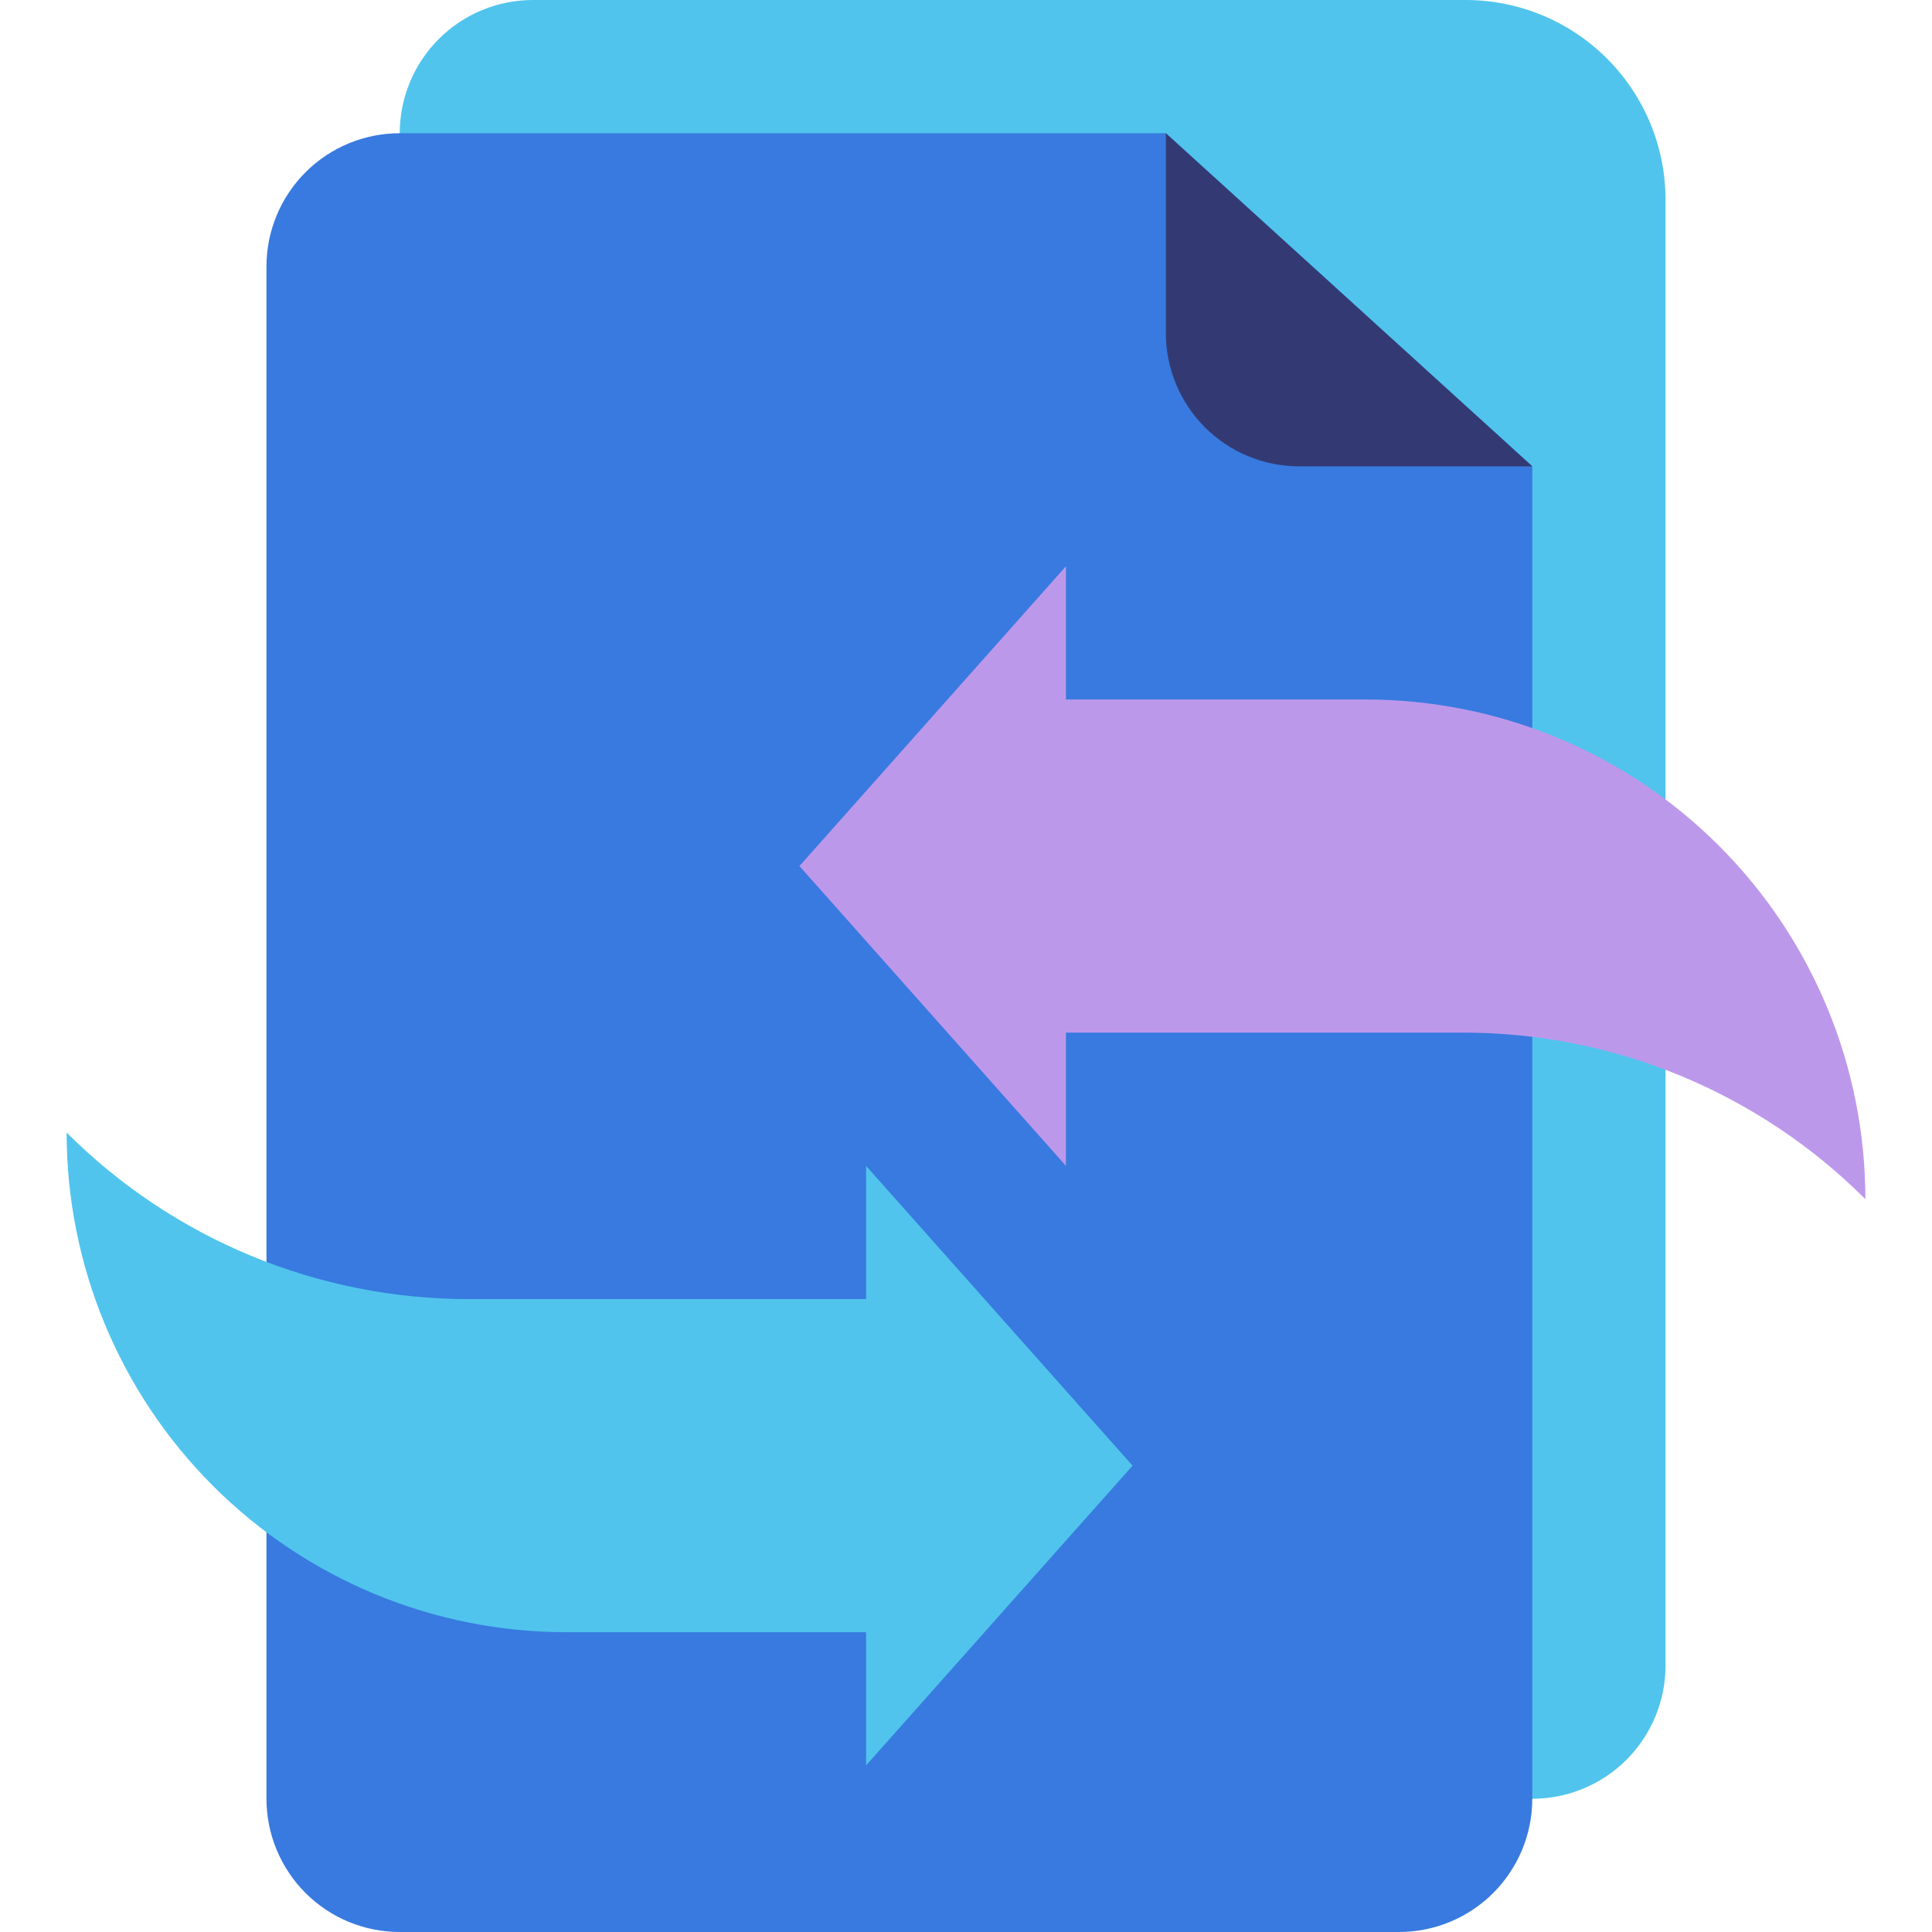
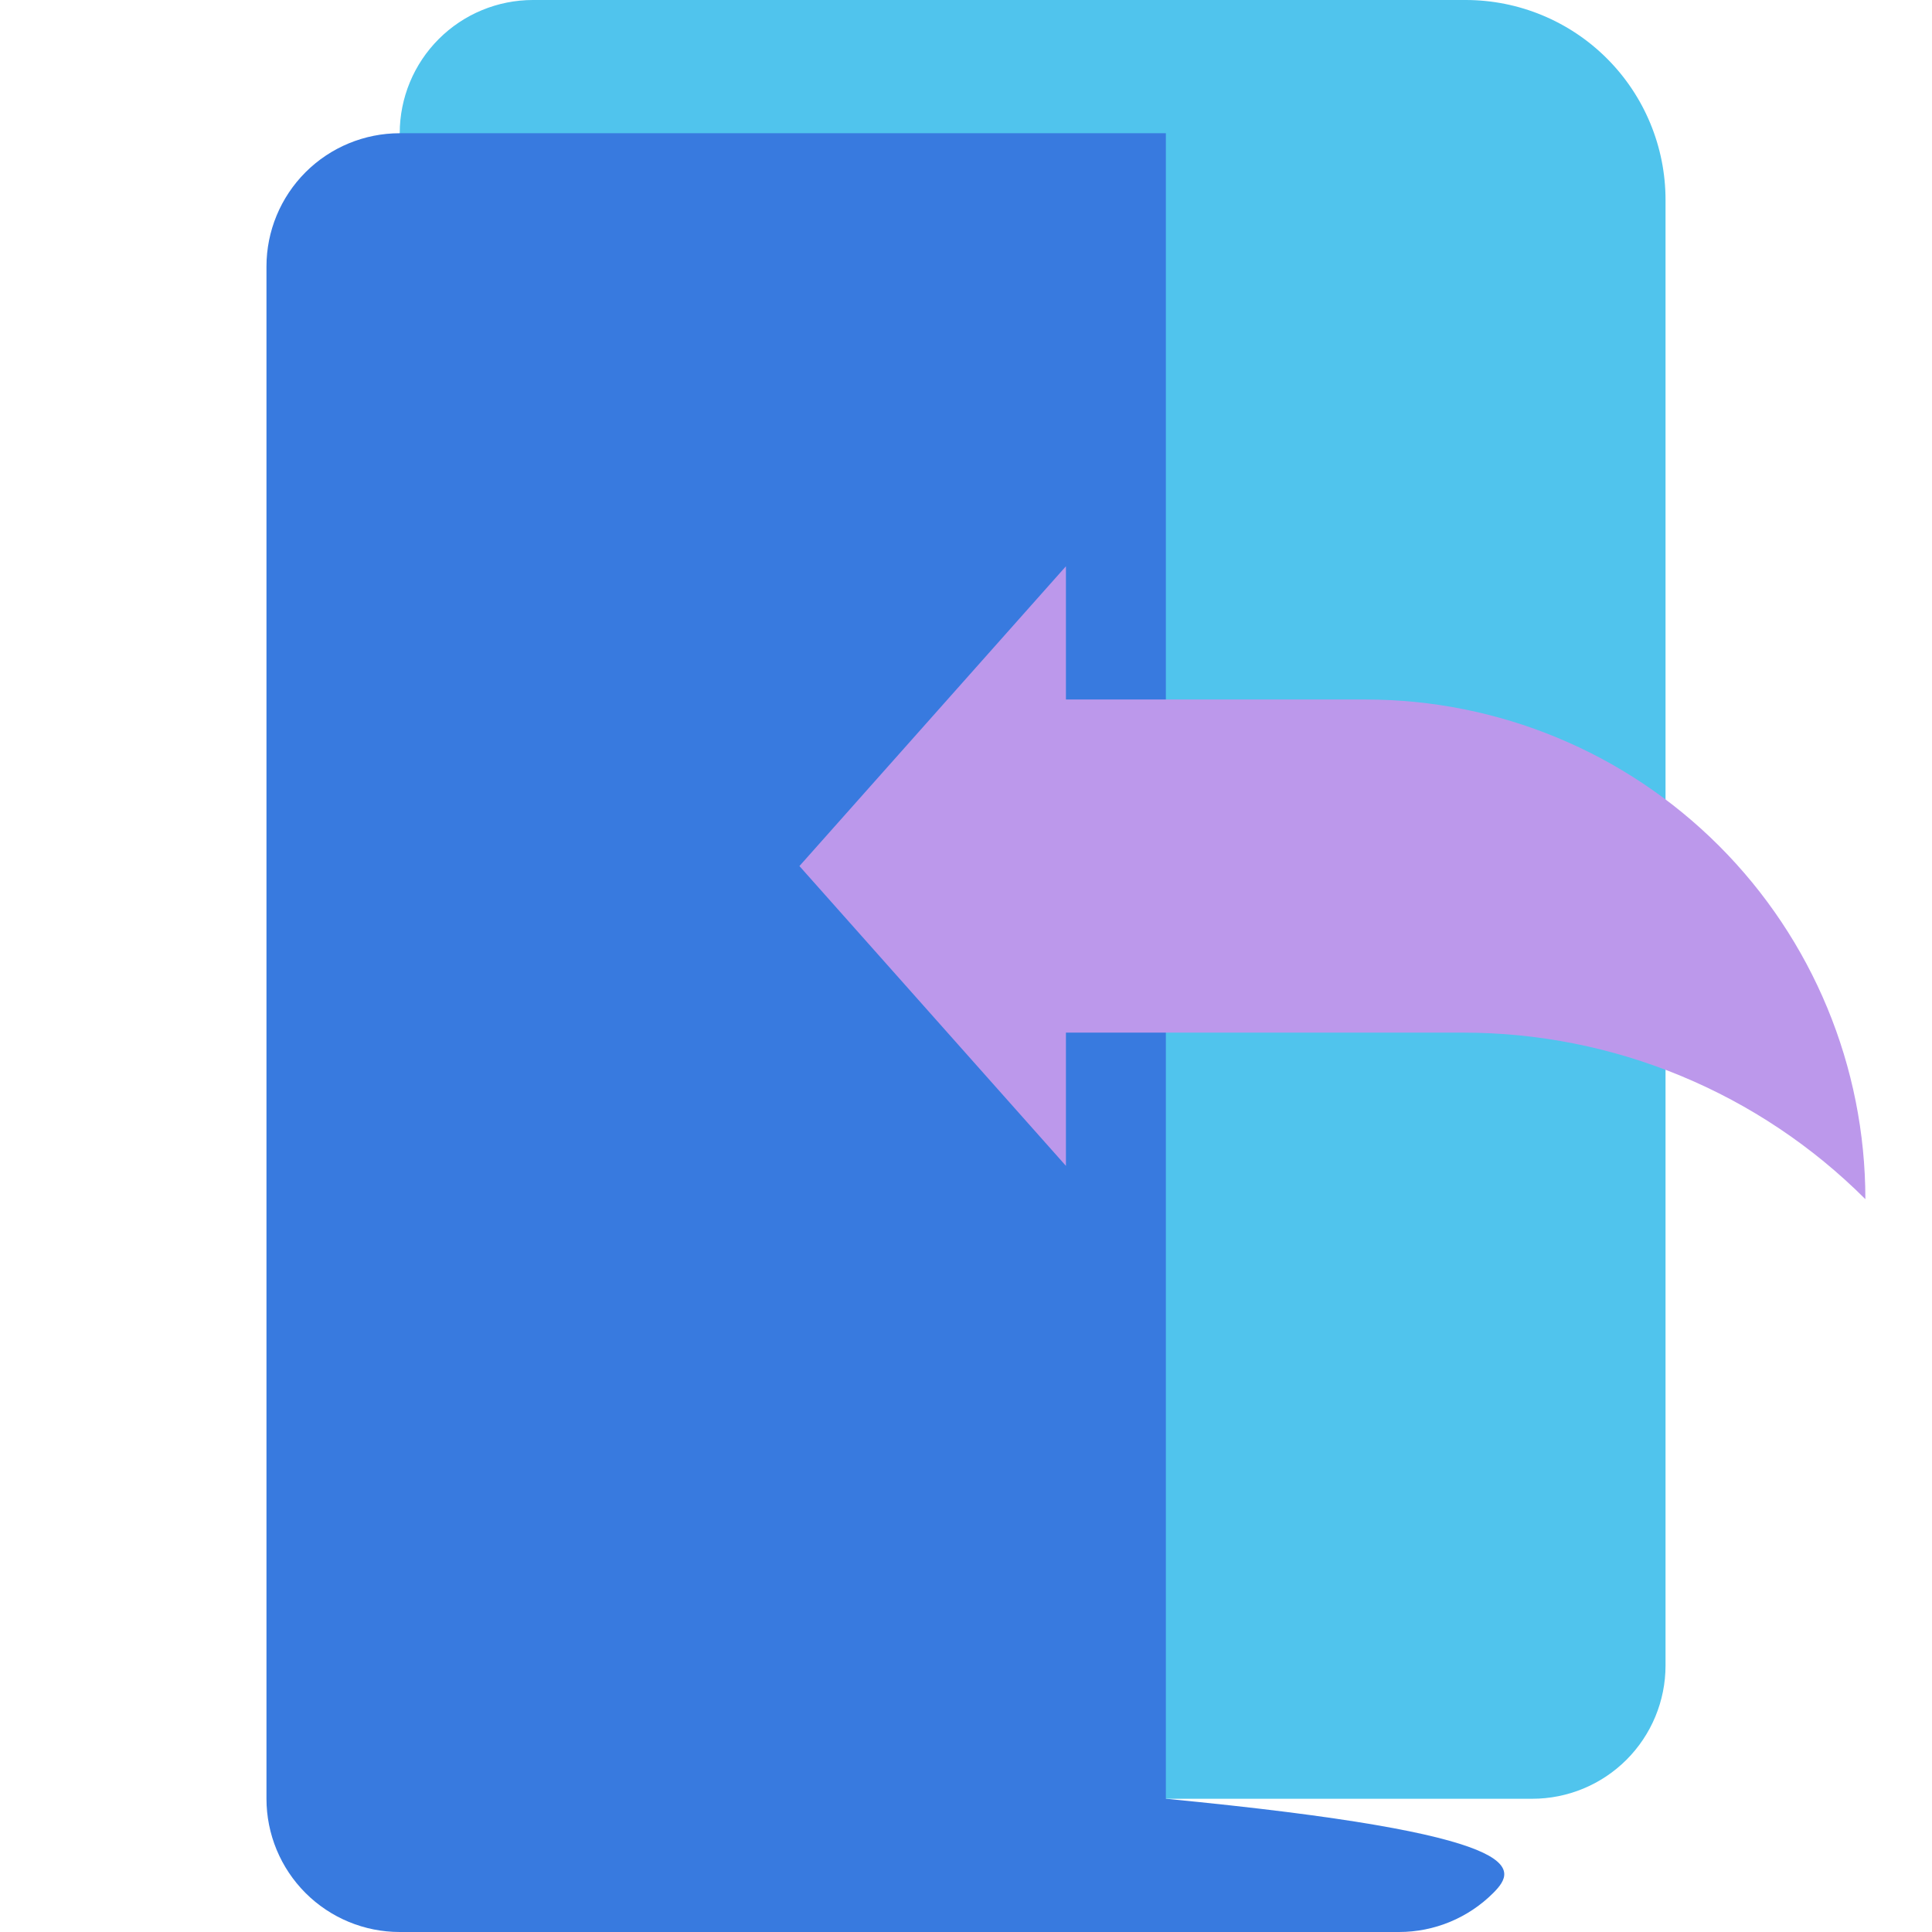
<svg xmlns="http://www.w3.org/2000/svg" width="80" height="80" viewBox="0 0 80 80" fill="none">
  <path d="M63.448 74.483H22.069C20.606 74.483 19.202 73.901 18.168 72.867C17.133 71.832 16.552 70.429 16.552 68.966V5.517C16.552 4.054 17.133 2.651 18.168 1.616C19.202 0.581 20.606 0 22.069 0H60.69C62.885 0 64.99 0.872 66.542 2.424C68.094 3.976 68.966 6.081 68.966 8.276V68.966C68.966 70.429 68.384 71.832 67.35 72.867C66.315 73.901 64.912 74.483 63.448 74.483Z" fill="#50C4ED" />
-   <path d="M57.931 80H16.551C15.088 80 13.685 79.419 12.65 78.384C11.616 77.349 11.034 75.946 11.034 74.483V11.034C11.034 9.571 11.616 8.168 12.65 7.133C13.685 6.098 15.088 5.517 16.551 5.517H48.276L63.448 19.31V74.483C63.448 75.946 62.867 77.349 61.832 78.384C60.797 79.419 59.394 80 57.931 80Z" fill="#387ADF" />
-   <path d="M48.276 5.517V13.793C48.276 15.256 48.858 16.66 49.892 17.694C50.927 18.729 52.33 19.31 53.794 19.31H63.449L48.276 5.517Z" fill="#333A73" />
+   <path d="M57.931 80H16.551C15.088 80 13.685 79.419 12.65 78.384C11.616 77.349 11.034 75.946 11.034 74.483V11.034C11.034 9.571 11.616 8.168 12.65 7.133C13.685 6.098 15.088 5.517 16.551 5.517H48.276V74.483C63.448 75.946 62.867 77.349 61.832 78.384C60.797 79.419 59.394 80 57.931 80Z" fill="#387ADF" />
  <path d="M44.138 28.965V23.448L33.103 35.862L44.138 48.276V42.759H60.592C63.684 42.759 66.746 43.368 69.603 44.551C72.459 45.734 75.055 47.469 77.241 49.655C77.241 44.168 75.062 38.905 71.182 35.025C67.302 31.145 62.039 28.965 56.552 28.965H44.138Z" fill="#BC98EB" />
-   <path d="M35.862 67.586V73.103L46.897 60.69L35.862 48.276V53.793H19.408C16.316 53.793 13.255 53.184 10.398 52.001C7.541 50.818 4.945 49.083 2.759 46.897C2.759 52.384 4.939 57.646 8.819 61.526C12.699 65.406 17.961 67.586 23.448 67.586H35.862Z" fill="#50C4ED" />
</svg>